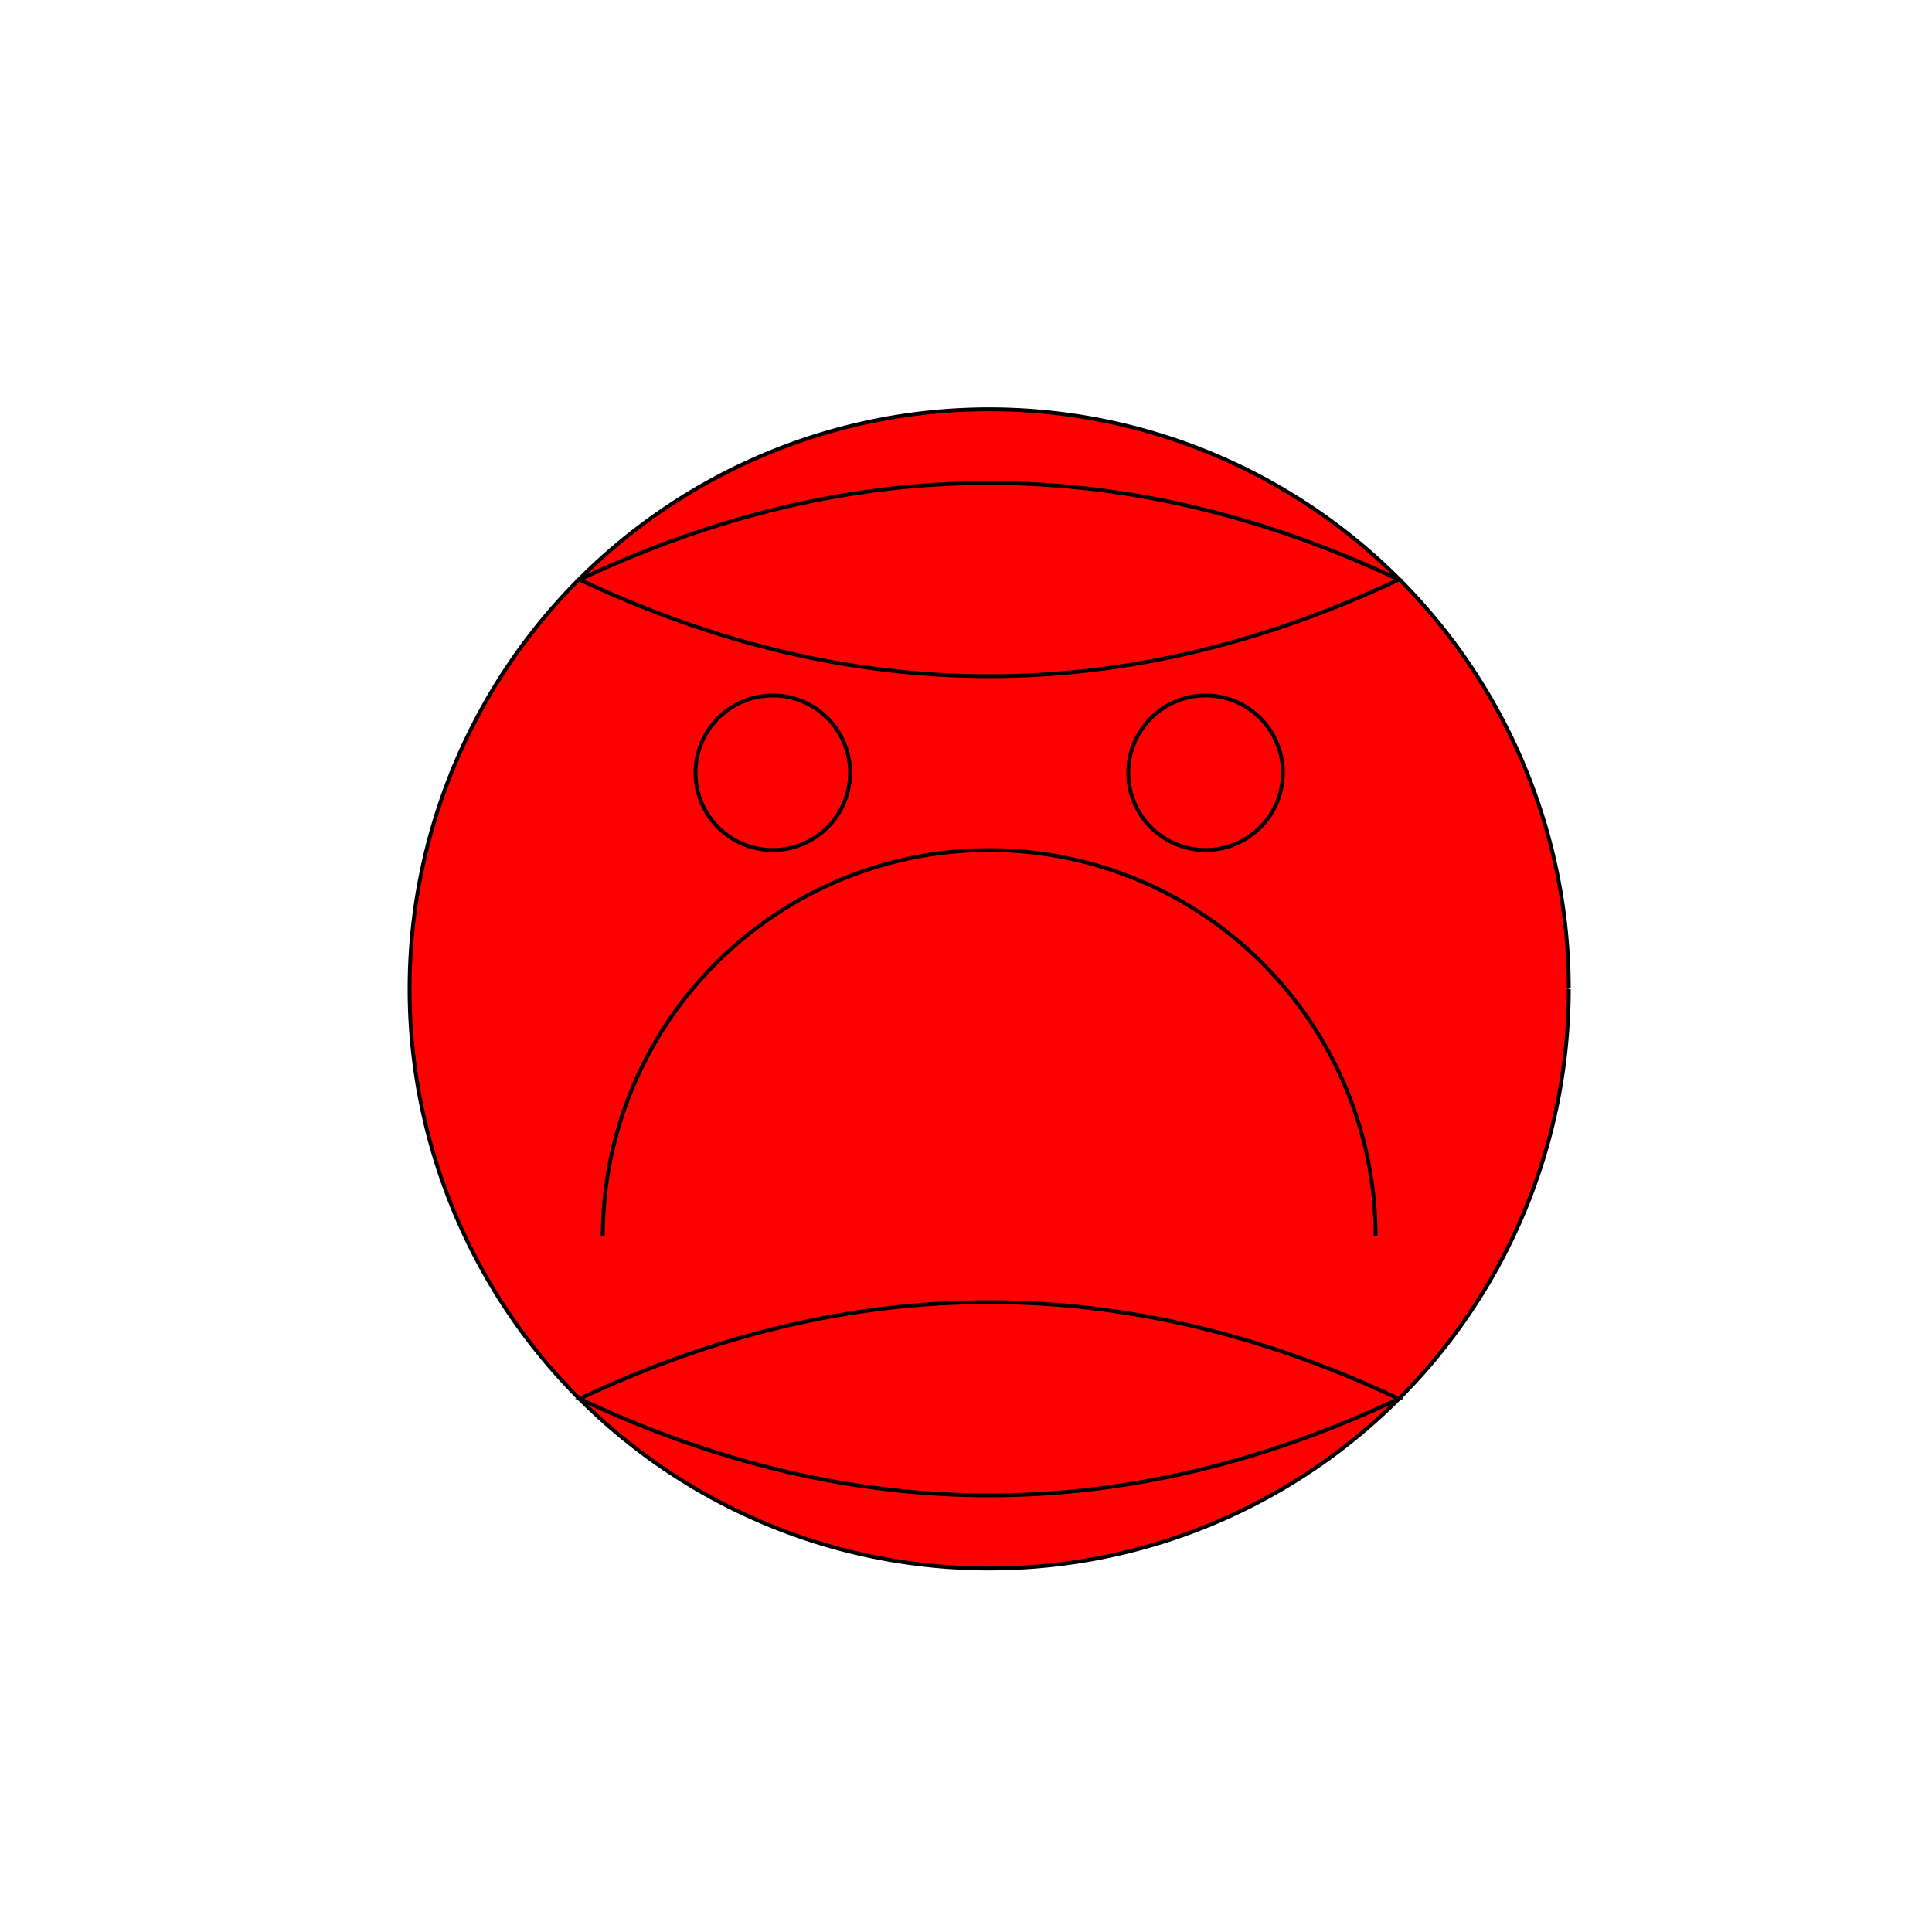
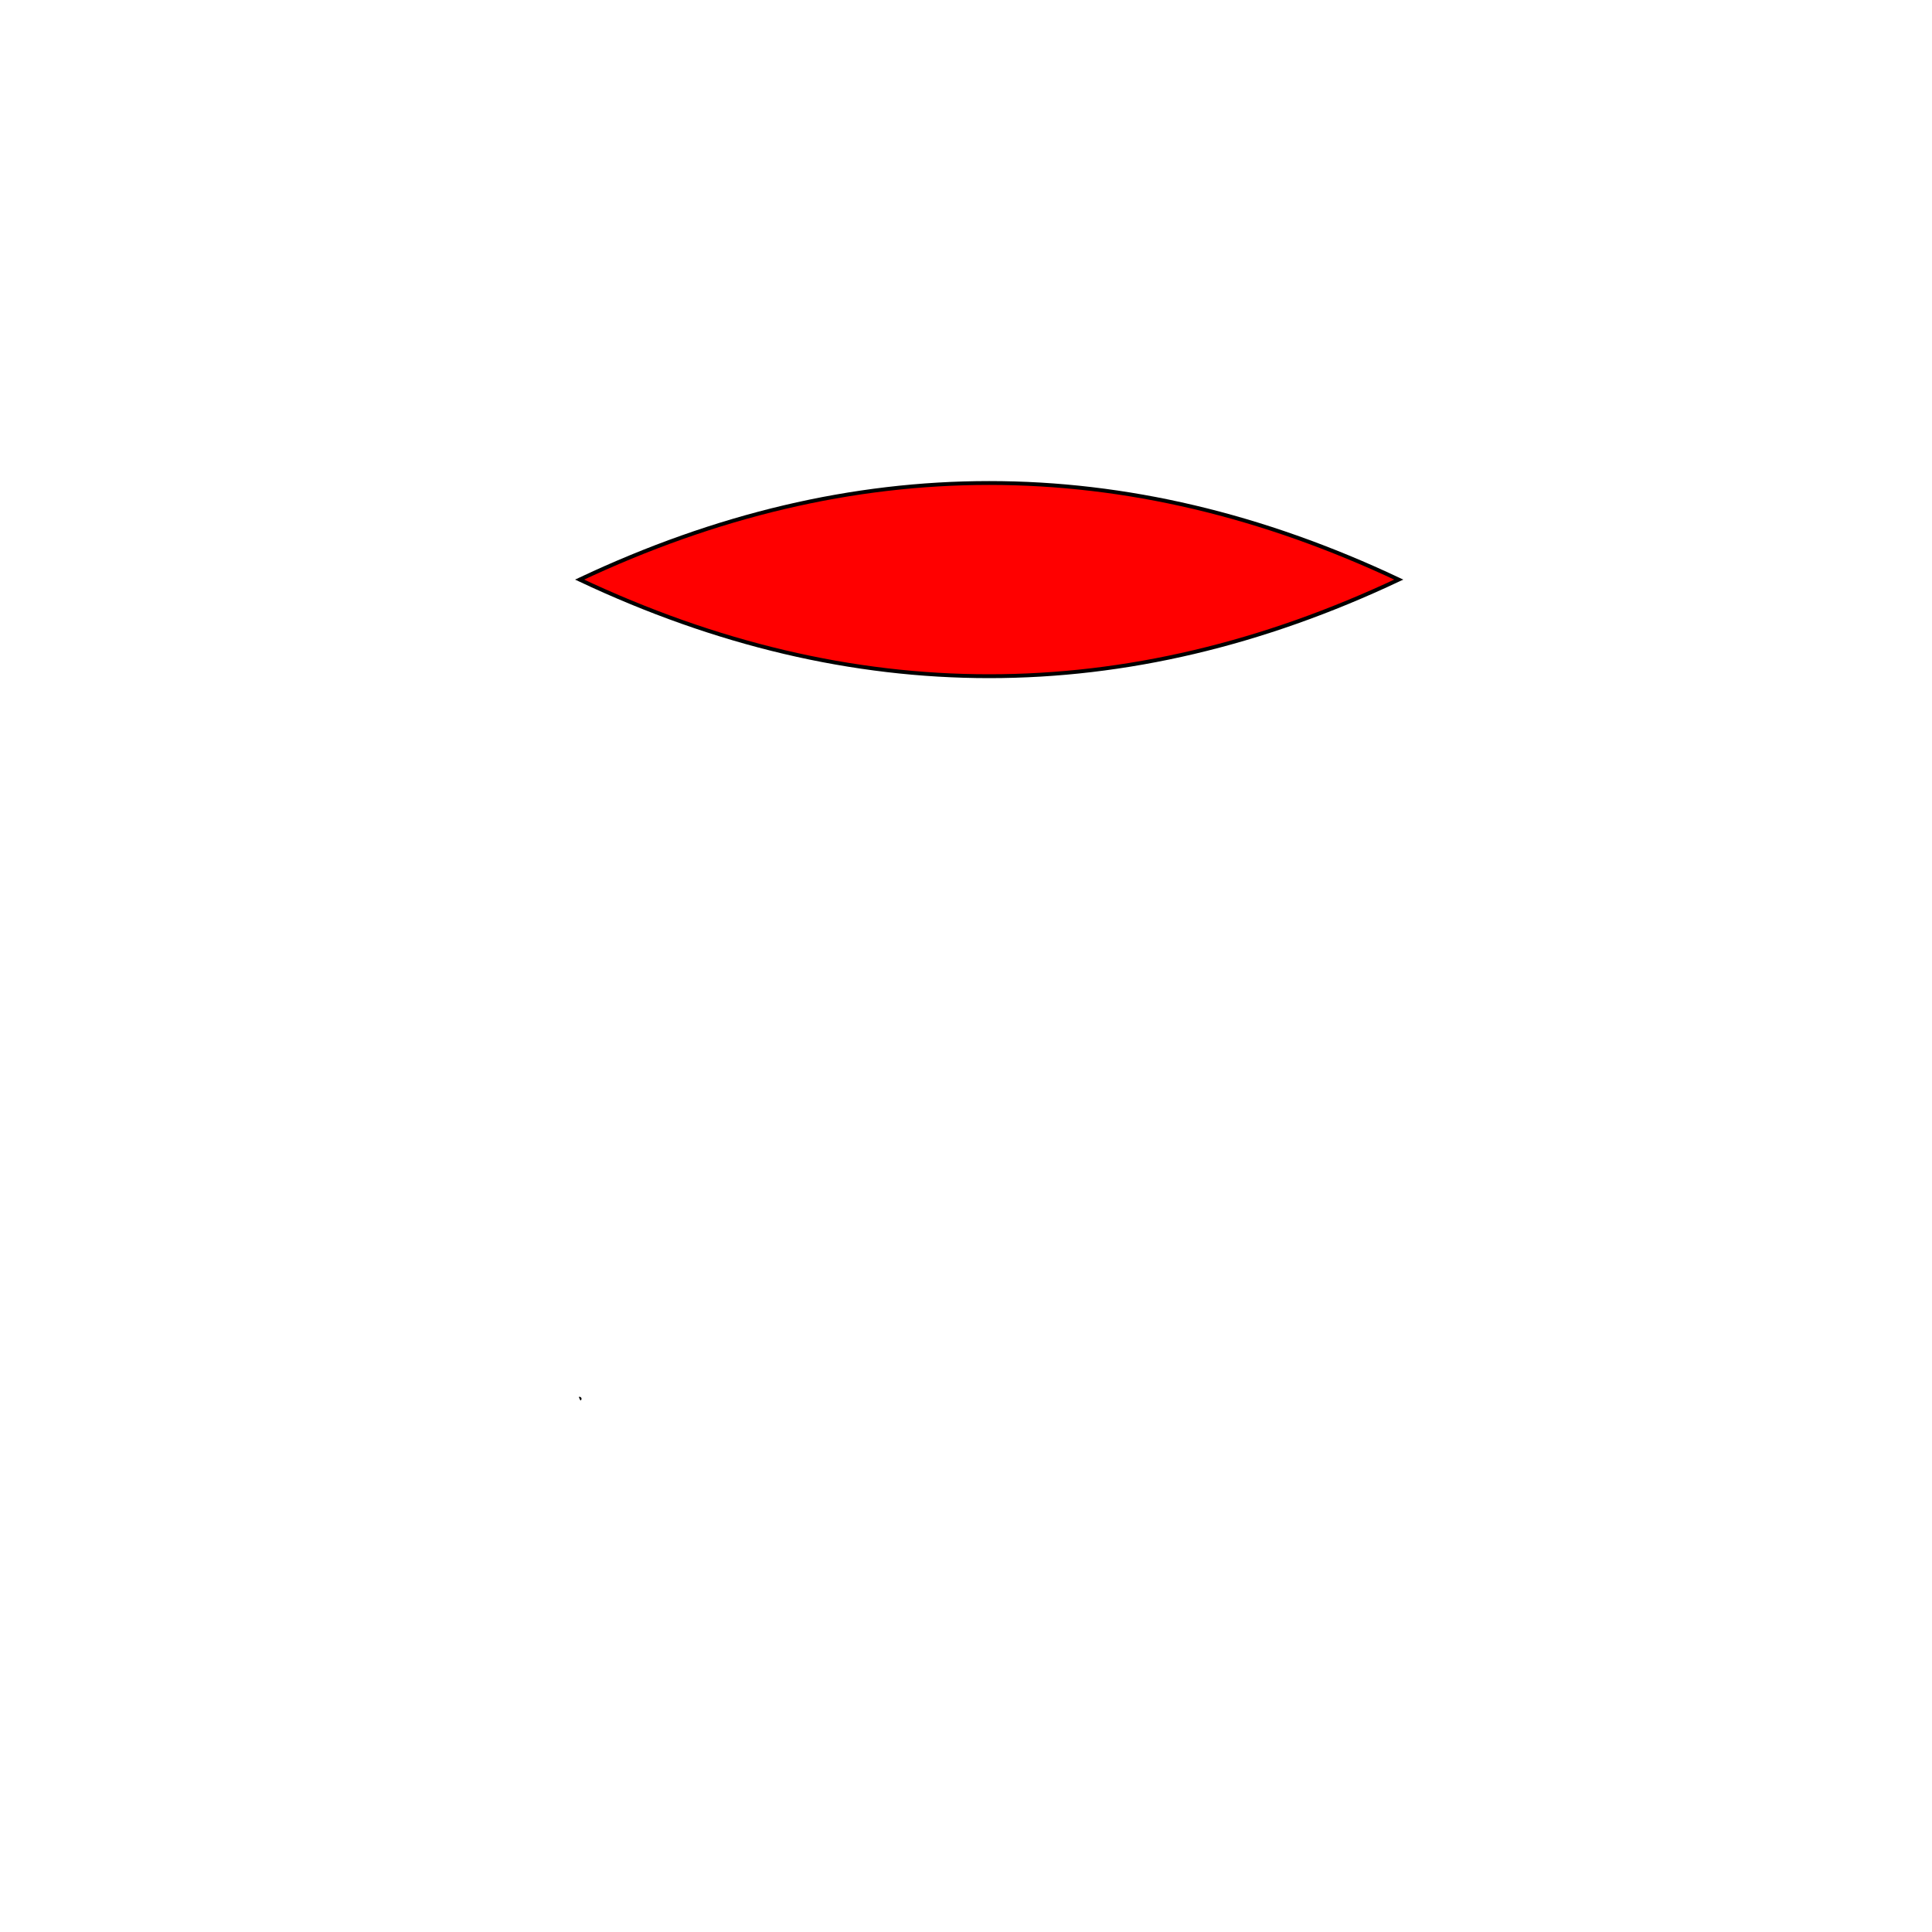
<svg xmlns="http://www.w3.org/2000/svg" width="500" height="500">
  <defs />
  <g>
-     <rect fill="#FFFFFF" stroke="none" x="0" y="0" width="512" height="512" />
-     <path fill="#FF0000" stroke="#000000" paint-order="fill stroke markers" d=" M 406 256 A 150 150 0 1 1 406 255.85" stroke-miterlimit="10" stroke-dasharray="" />
-     <path fill="#FF0000" stroke="#000000" paint-order="fill stroke markers" d=" M 356 320 A 100 100 0 1 0 156 320" stroke-miterlimit="10" stroke-dasharray="" />
-     <path fill="#FF0000" stroke="#000000" paint-order="fill stroke markers" d=" M 220 200 A 20 20 0 1 1 220 199.98" stroke-miterlimit="10" stroke-dasharray="" />
-     <path fill="#FF0000" stroke="#000000" paint-order="fill stroke markers" d=" M 332 200 A 20 20 0 1 1 332 199.98" stroke-miterlimit="10" stroke-dasharray="" />
    <path fill="#FF0000" stroke="#000000" paint-order="fill stroke markers" d=" M 150 150 Q 256 100 362 150 Q 256 200 150 150 Z" stroke-miterlimit="10" stroke-dasharray="" />
-     <path fill="#FF0000" stroke="#000000" paint-order="fill stroke markers" d=" M 150 362 Q 256 412 362 362 Q 256 312 150 362 Z" stroke-miterlimit="10" stroke-dasharray="" />
+     <path fill="#FF0000" stroke="#000000" paint-order="fill stroke markers" d=" M 150 362 Q 256 312 150 362 Z" stroke-miterlimit="10" stroke-dasharray="" />
  </g>
</svg>